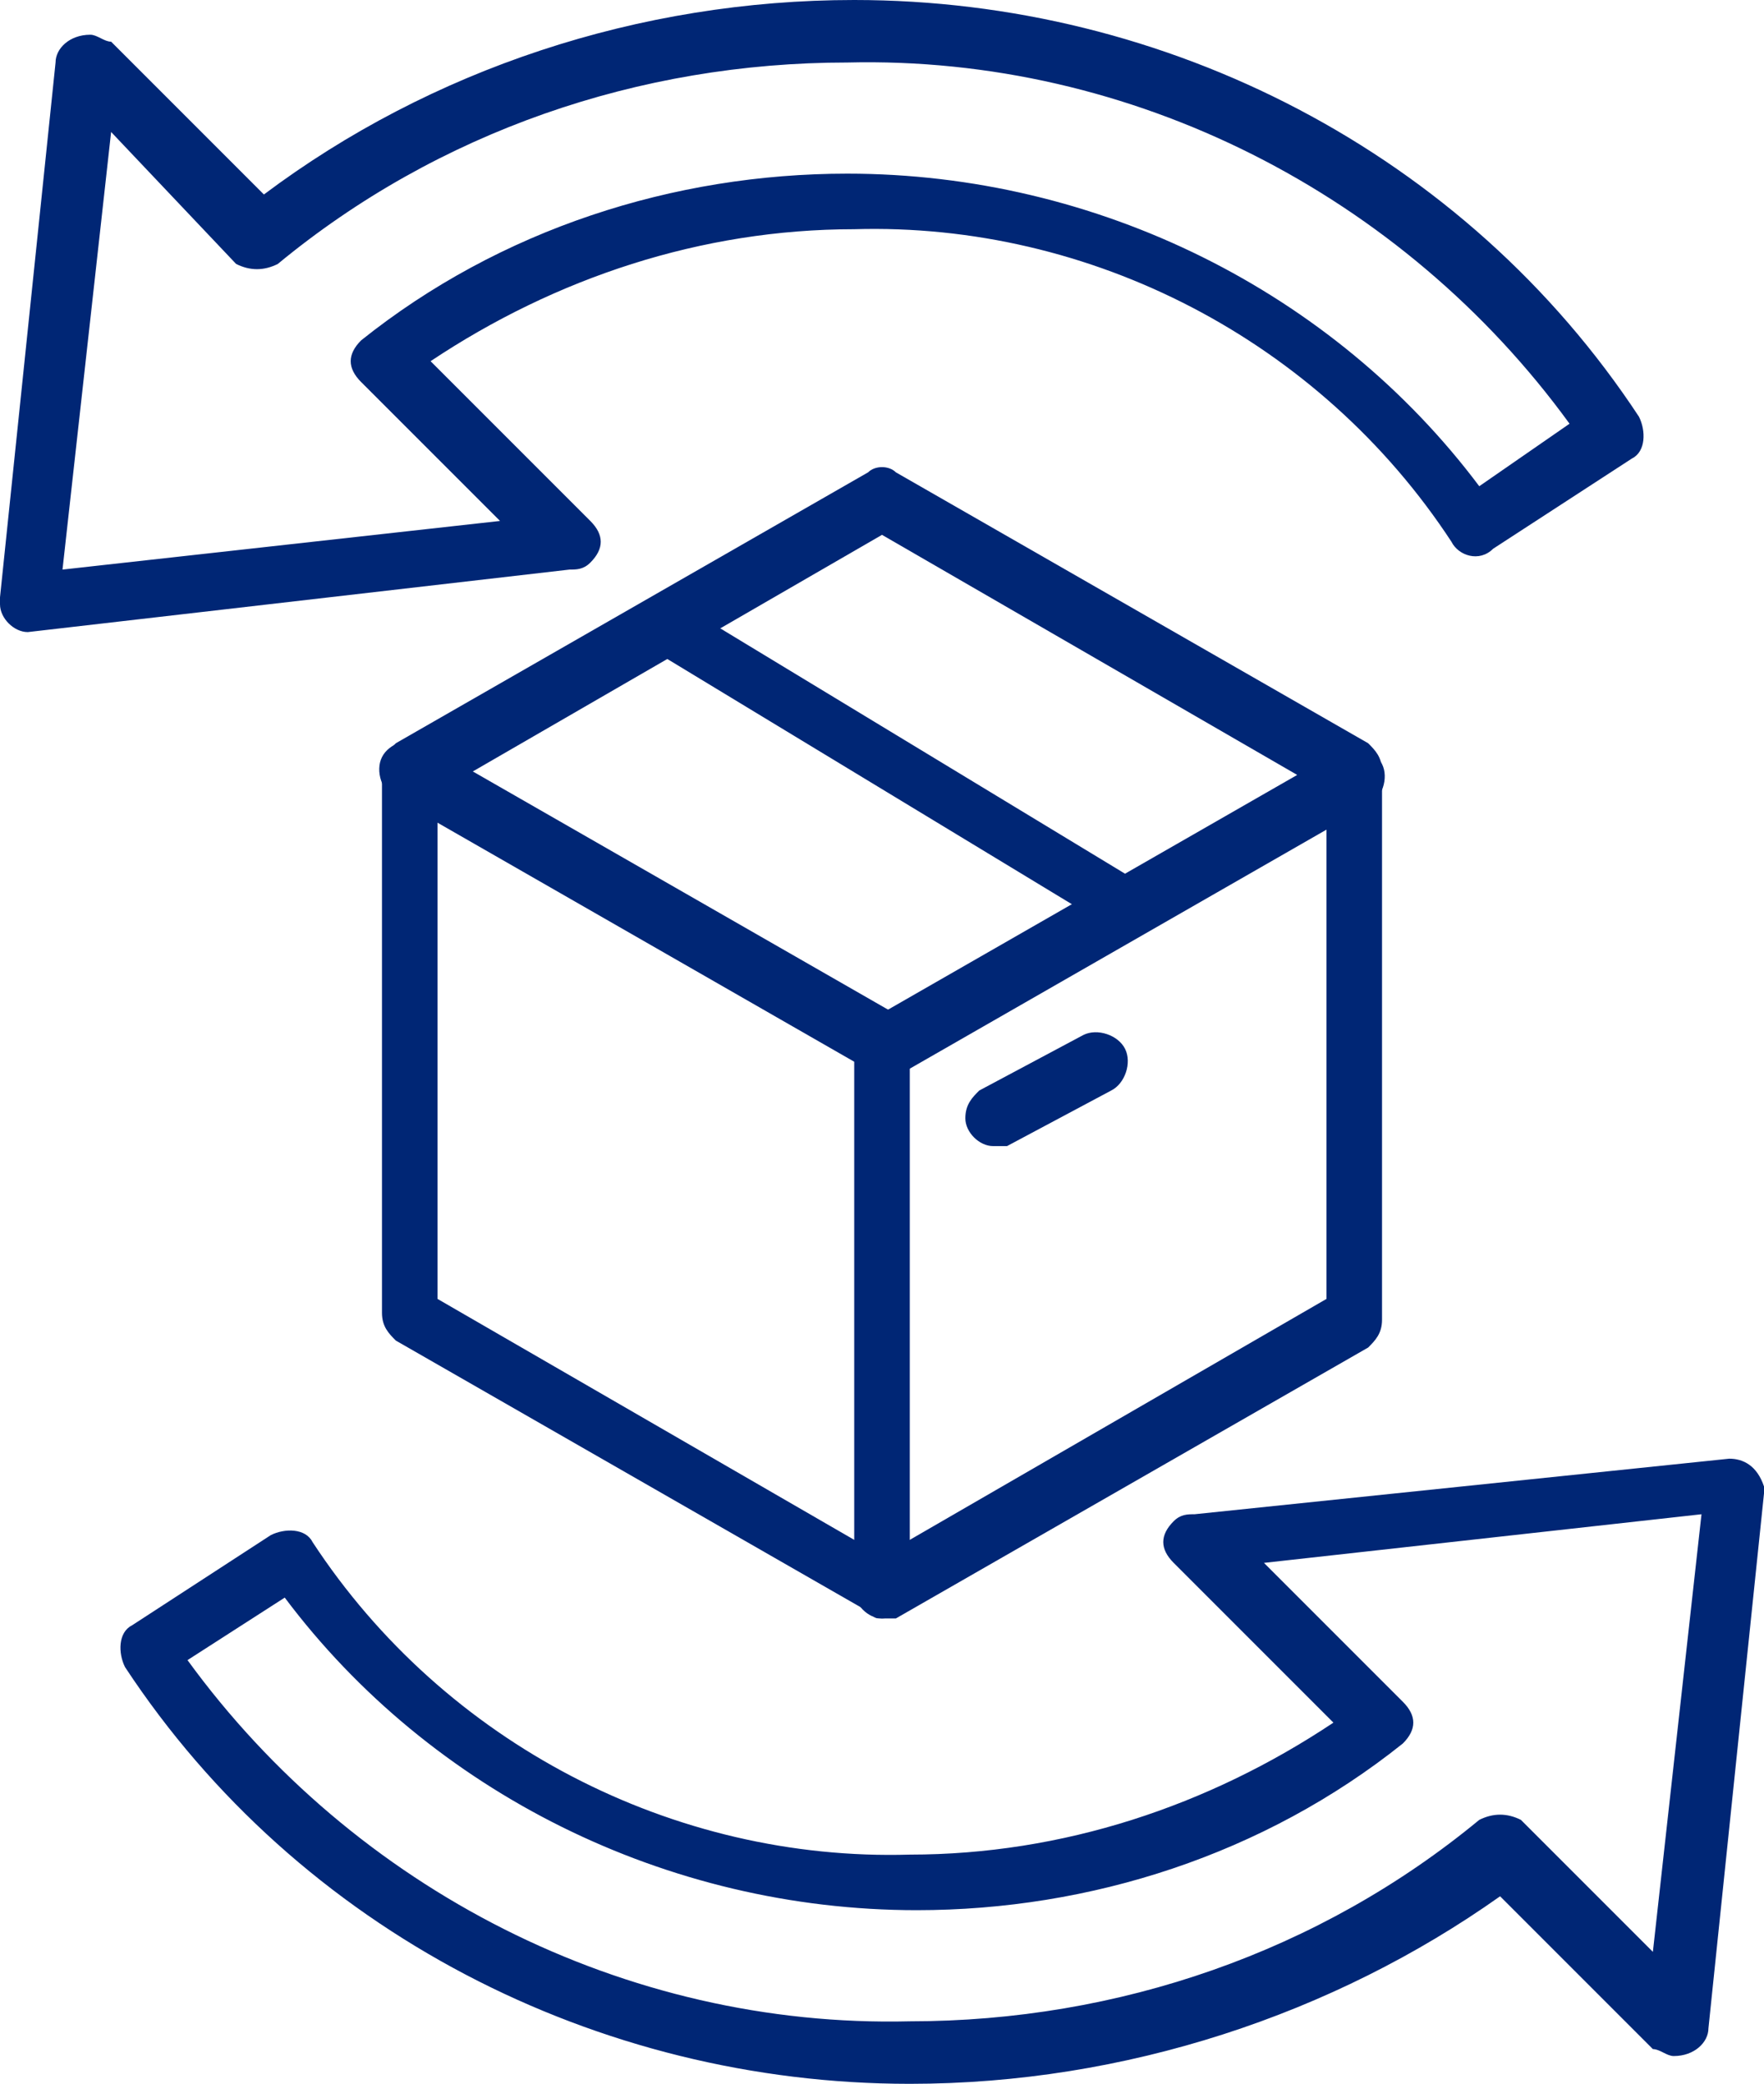
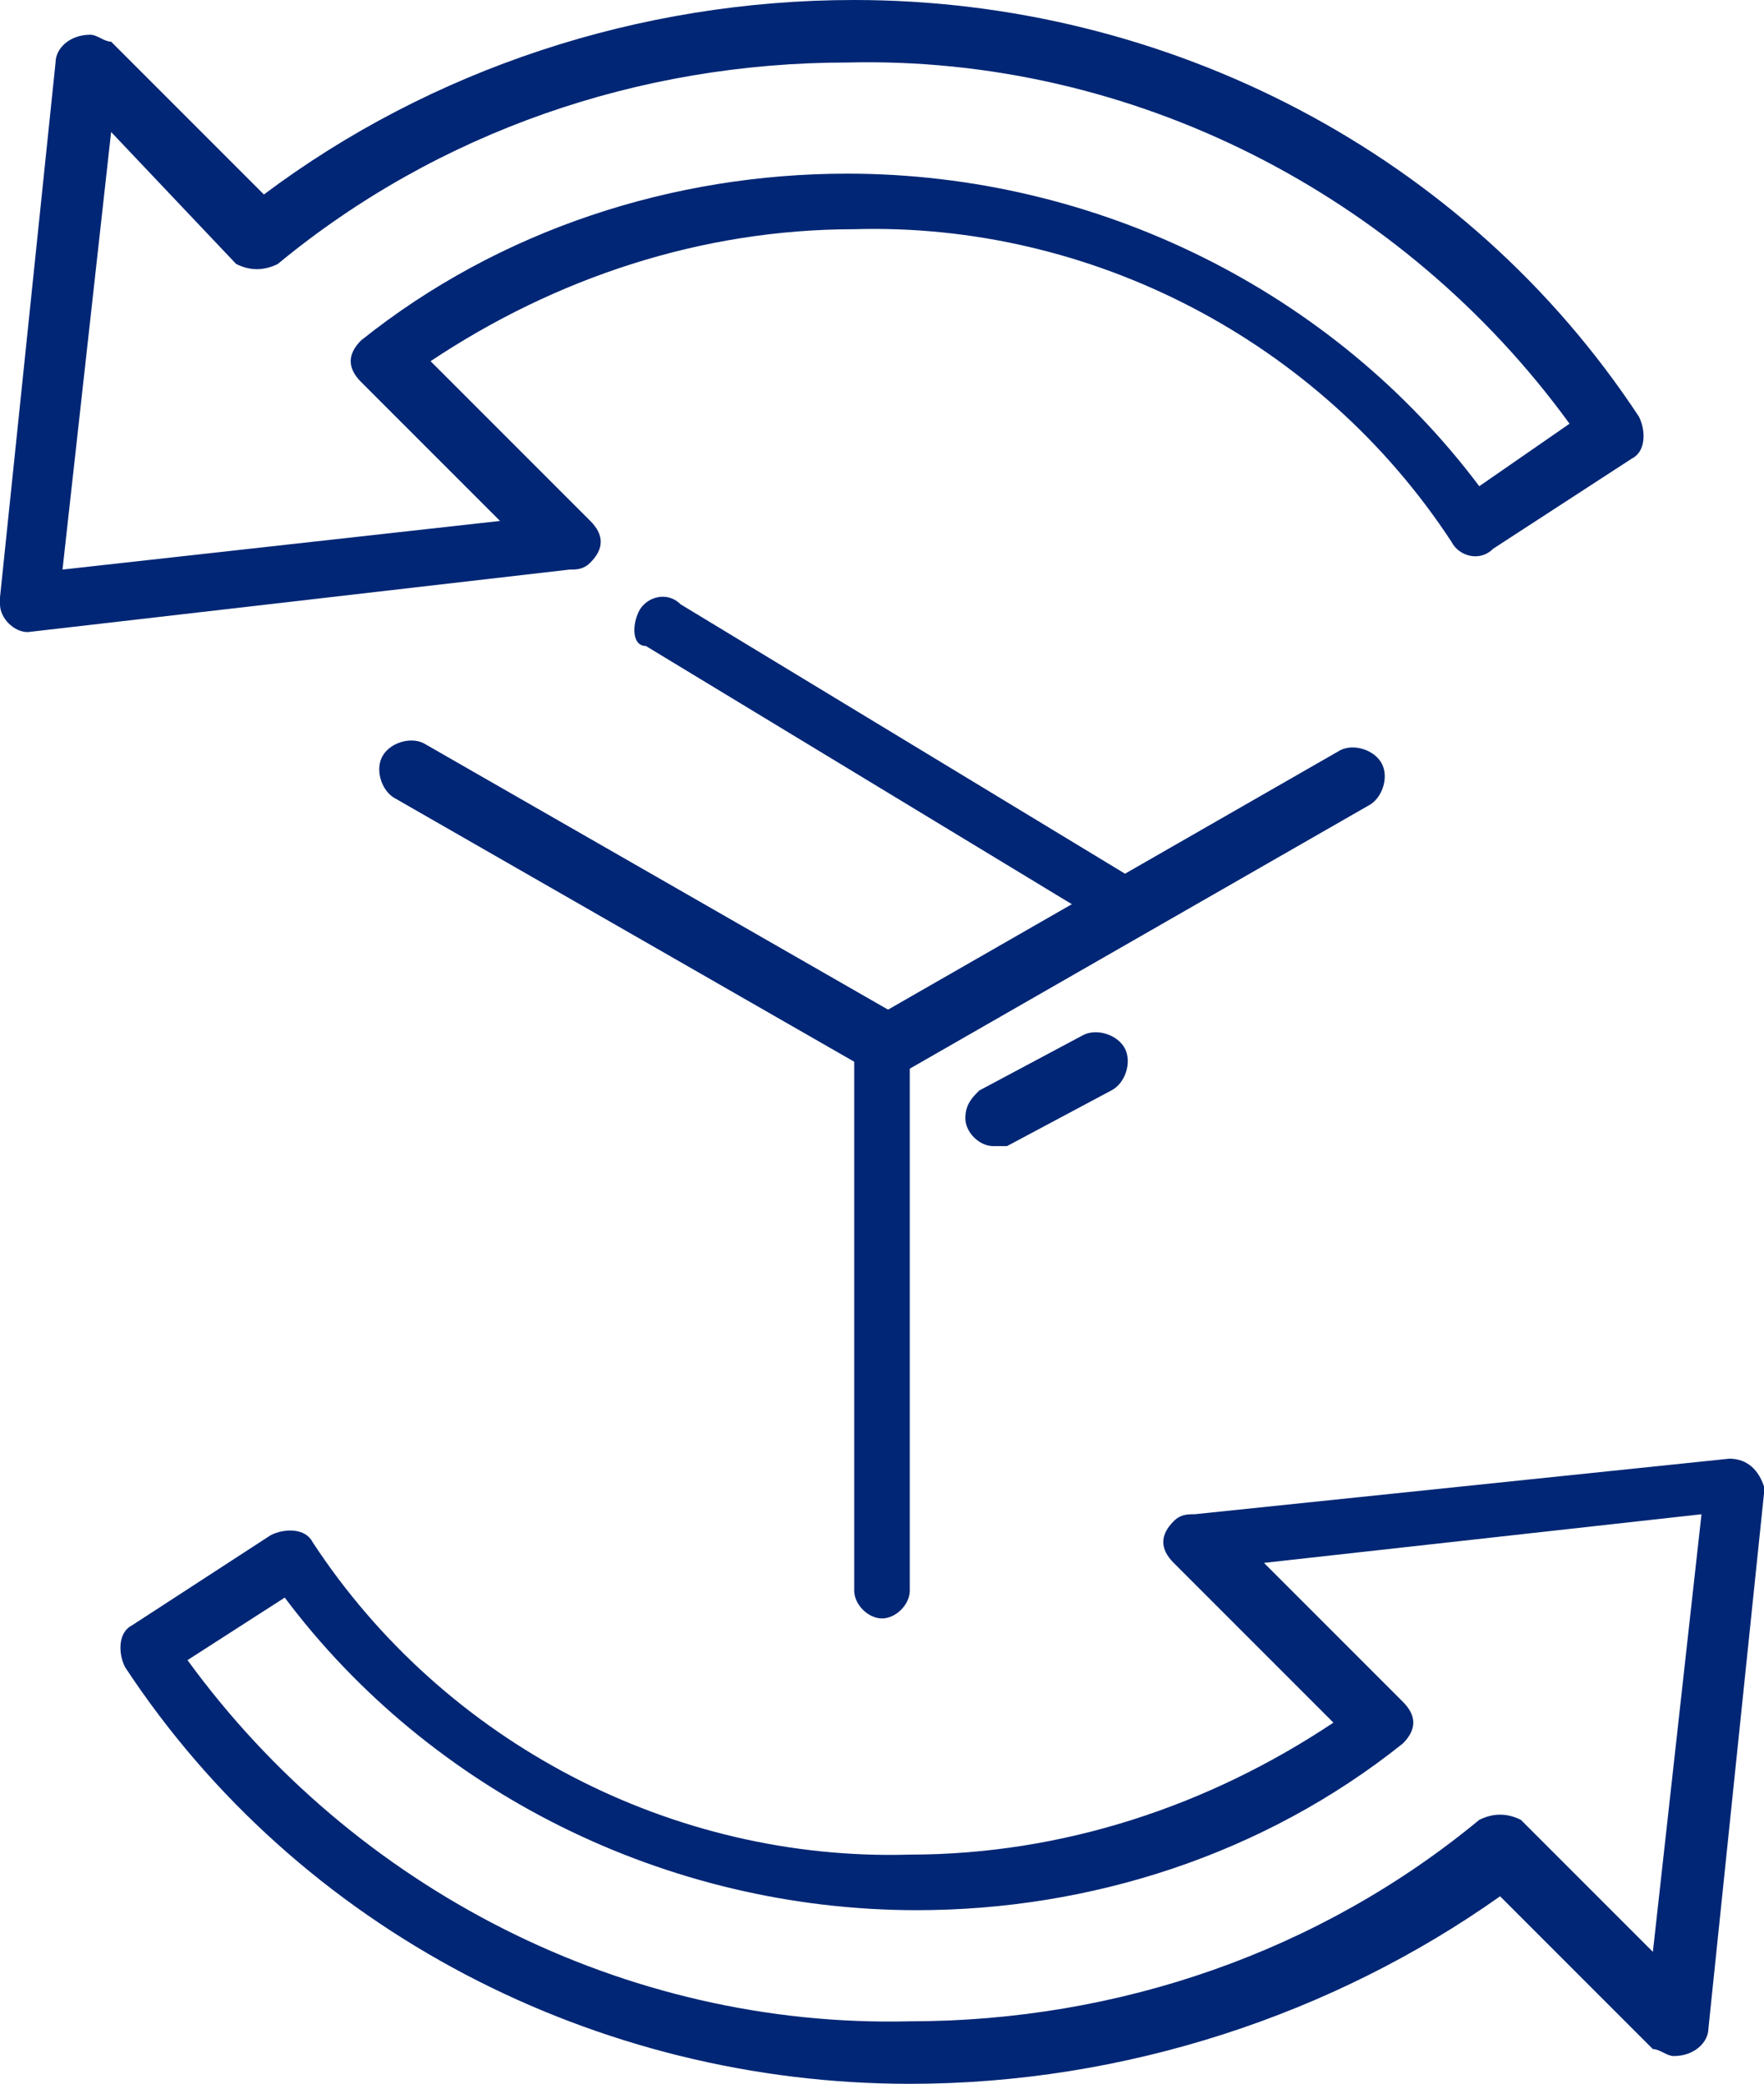
<svg xmlns="http://www.w3.org/2000/svg" xmlns:xlink="http://www.w3.org/1999/xlink" version="1.1" id="レイヤー_1" x="0px" y="0px" viewBox="0 0 25.4 30" style="enable-background:new 0 0 25.4 30;" xml:space="preserve">
  <style type="text/css">
	.st0{clip-path:url(#SVGID_00000039110300458724171760000009239989752678318495_);}
	.st1{fill:#002675;}
</style>
  <g id="グループ_866" transform="translate(0 0)">
    <g>
      <defs>
        <rect id="SVGID_1_" y="0" width="25.4" height="30" />
      </defs>
      <clipPath id="SVGID_00000034798377193805146780000010281209788642020487_">
        <use xlink:href="#SVGID_1_" style="overflow:visible;" />
      </clipPath>
      <g id="グループ_865" transform="translate(0 0)" style="clip-path:url(#SVGID_00000034798377193805146780000010281209788642020487_);">
        <path id="パス_981" class="st1" d="M0.4,9.1C0.2,9.1,0,8.9,0,8.7c0,0,0,0,0-0.1l0.8-7.7c0-0.2,0.2-0.4,0.5-0.4     c0.1,0,0.2,0.1,0.3,0.1l2.2,2.2C6.2,1,9.2,0,12.3,0c4.5,0,8.8,2.2,11.3,6c0.1,0.2,0.1,0.5-0.1,0.6c0,0,0,0,0,0l-2,1.3     C21.3,8.1,21,8,20.9,7.8c0,0,0,0,0,0c-1.9-2.9-5.2-4.6-8.6-4.5c-2.2,0-4.3,0.7-6.1,1.9l2.3,2.3c0.2,0.2,0.2,0.4,0,0.6     C8.4,8.2,8.3,8.2,8.2,8.2L0.4,9.1L0.4,9.1 M1.6,1.9L0.9,8.2l6.3-0.7l-2-2C5,5.3,5,5.1,5.2,4.9c0,0,0,0,0,0c2-1.6,4.5-2.4,7-2.4     c3.6,0,7,1.7,9.1,4.5l1.3-0.9c-2.4-3.3-6.3-5.3-10.4-5.2c-3,0-5.9,1-8.2,2.9c-0.2,0.1-0.4,0.1-0.6,0L1.6,1.9z" />
        <path id="パス_982" class="st1" d="M13.1,30c-4.5,0-8.8-2.2-11.3-6c-0.1-0.2-0.1-0.5,0.1-0.6c0,0,0,0,0,0l2-1.3     c0.2-0.1,0.5-0.1,0.6,0.1c0,0,0,0,0,0c1.9,2.9,5.2,4.6,8.6,4.5c2.2,0,4.3-0.7,6.1-1.9l-2.3-2.3c-0.2-0.2-0.2-0.4,0-0.6     c0.1-0.1,0.2-0.1,0.3-0.1l7.7-0.8c0.2,0,0.4,0.1,0.5,0.4c0,0,0,0.1,0,0.1l-0.8,7.7c0,0.2-0.2,0.4-0.5,0.4c-0.1,0-0.2-0.1-0.3-0.1     l-2.2-2.2C19.2,29,16.2,30,13.1,30 M2.7,23.9c2.4,3.3,6.3,5.3,10.4,5.2c3,0,5.9-1,8.2-2.9c0.2-0.1,0.4-0.1,0.6,0l1.9,1.9l0.7-6.3     l-6.3,0.7l2,2c0.2,0.2,0.2,0.4,0,0.6c0,0,0,0,0,0c-2,1.6-4.5,2.4-7,2.4c-3.6,0-7-1.7-9.1-4.5L2.7,23.9z" />
-         <path id="パス_983" class="st1" d="M12.7,23.3c-0.1,0-0.1,0-0.2-0.1l-6.8-3.9c-0.1-0.1-0.2-0.2-0.2-0.4v-7.8     c0-0.2,0.1-0.3,0.2-0.4l6.8-3.9c0.1-0.1,0.3-0.1,0.4,0l6.8,3.9c0.1,0.1,0.2,0.2,0.2,0.4V19c0,0.2-0.1,0.3-0.2,0.4l-6.8,3.9     C12.8,23.3,12.8,23.3,12.7,23.3 M6.3,18.7l6.4,3.7l6.4-3.7v-7.3l-6.4-3.7l-6.4,3.7L6.3,18.7z" />
        <path id="パス_984" class="st1" d="M12.7,15.5c-0.1,0-0.1,0-0.2-0.1l-6.8-3.9c-0.2-0.1-0.3-0.4-0.2-0.6     c0.1-0.2,0.4-0.3,0.6-0.2l0,0l6.8,3.9c0.2,0.1,0.3,0.4,0.2,0.6C13,15.4,12.8,15.5,12.7,15.5" />
        <path id="パス_985" class="st1" d="M16.1,13.4c-0.1,0-0.2,0-0.2-0.1l-6.6-4C9.1,9.3,9.1,9,9.2,8.8s0.4-0.3,0.6-0.1l6.6,4     c0.2,0.1,0.3,0.4,0.1,0.6C16.4,13.4,16.3,13.4,16.1,13.4" />
        <path id="パス_986" class="st1" d="M12.7,23.3c-0.2,0-0.4-0.2-0.4-0.4v-7.8c0-0.2,0.2-0.4,0.4-0.4s0.4,0.2,0.4,0.4v7.8     C13.1,23.1,12.9,23.3,12.7,23.3" />
        <path id="パス_987" class="st1" d="M12.7,15.5c-0.2,0-0.4-0.2-0.4-0.4c0-0.2,0.1-0.3,0.2-0.4l6.8-3.9c0.2-0.1,0.5,0,0.6,0.2     c0.1,0.2,0,0.5-0.2,0.6l0,0l-6.8,3.9C12.8,15.5,12.8,15.5,12.7,15.5" />
        <path id="パス_988" class="st1" d="M14.3,16.5c-0.2,0-0.4-0.2-0.4-0.4c0-0.2,0.1-0.3,0.2-0.4l1.5-0.8c0.2-0.1,0.5,0,0.6,0.2     c0.1,0.2,0,0.5-0.2,0.6l0,0l-1.5,0.8C14.4,16.5,14.4,16.5,14.3,16.5" />
      </g>
    </g>
  </g>
</svg>